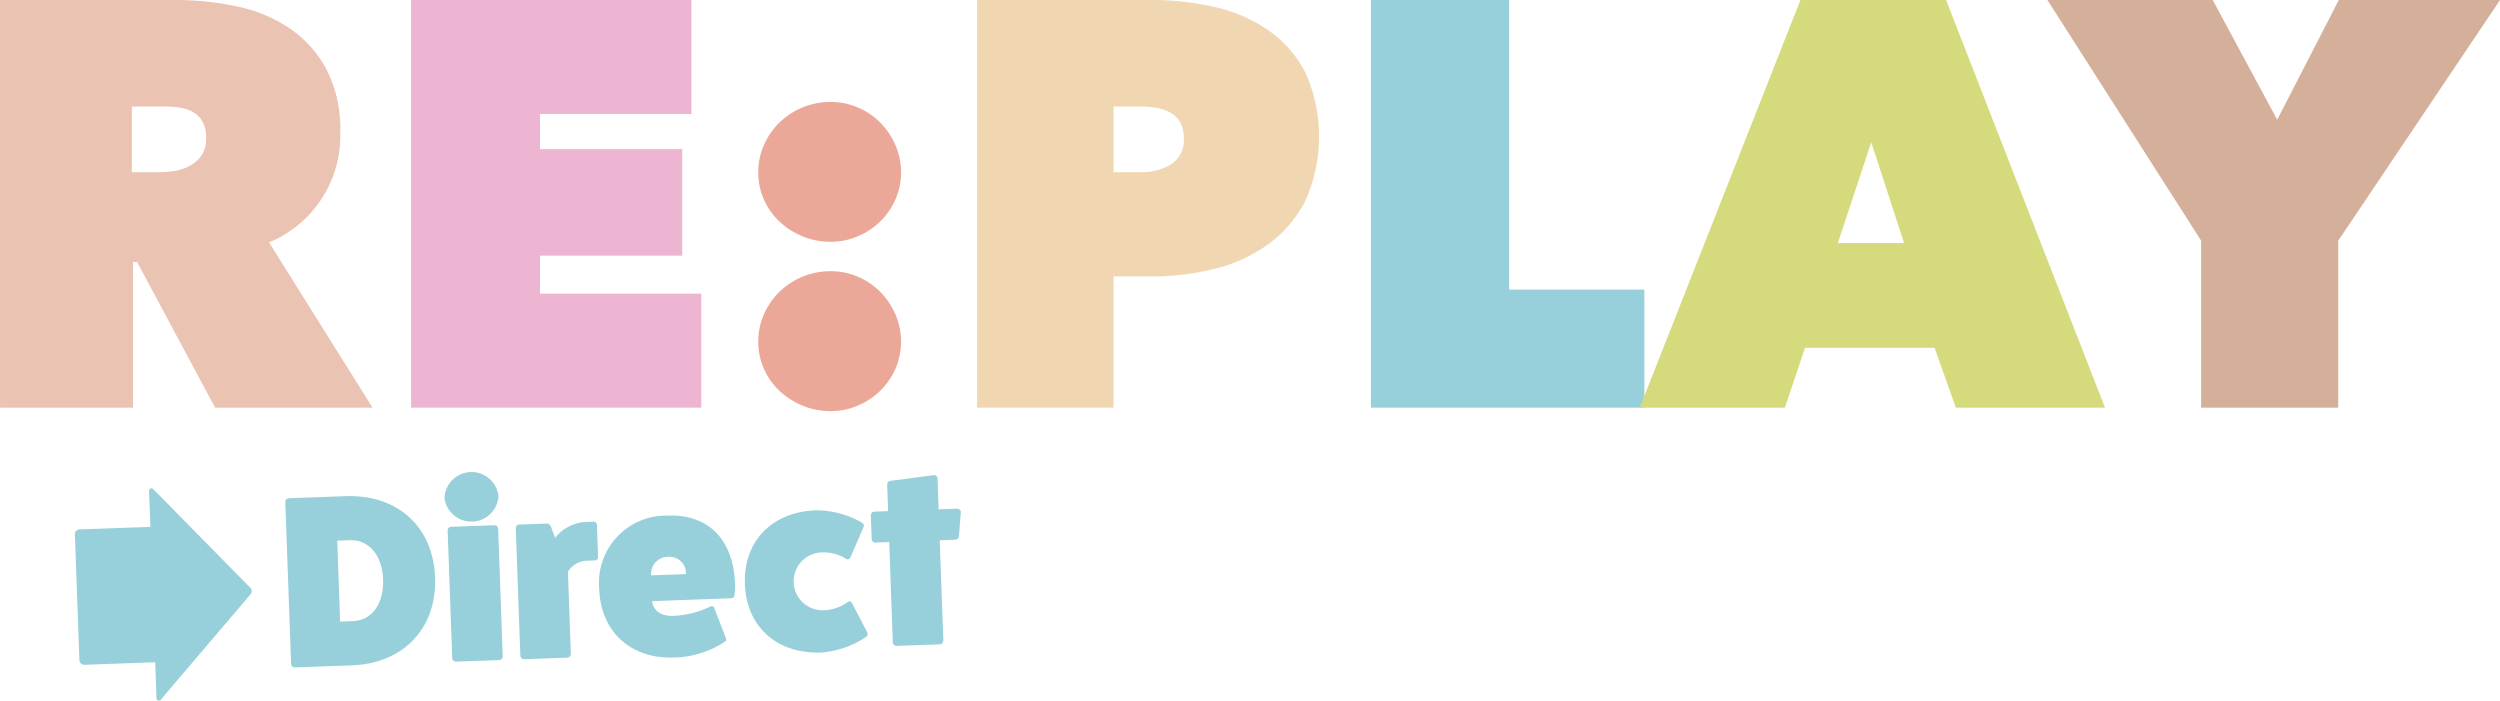
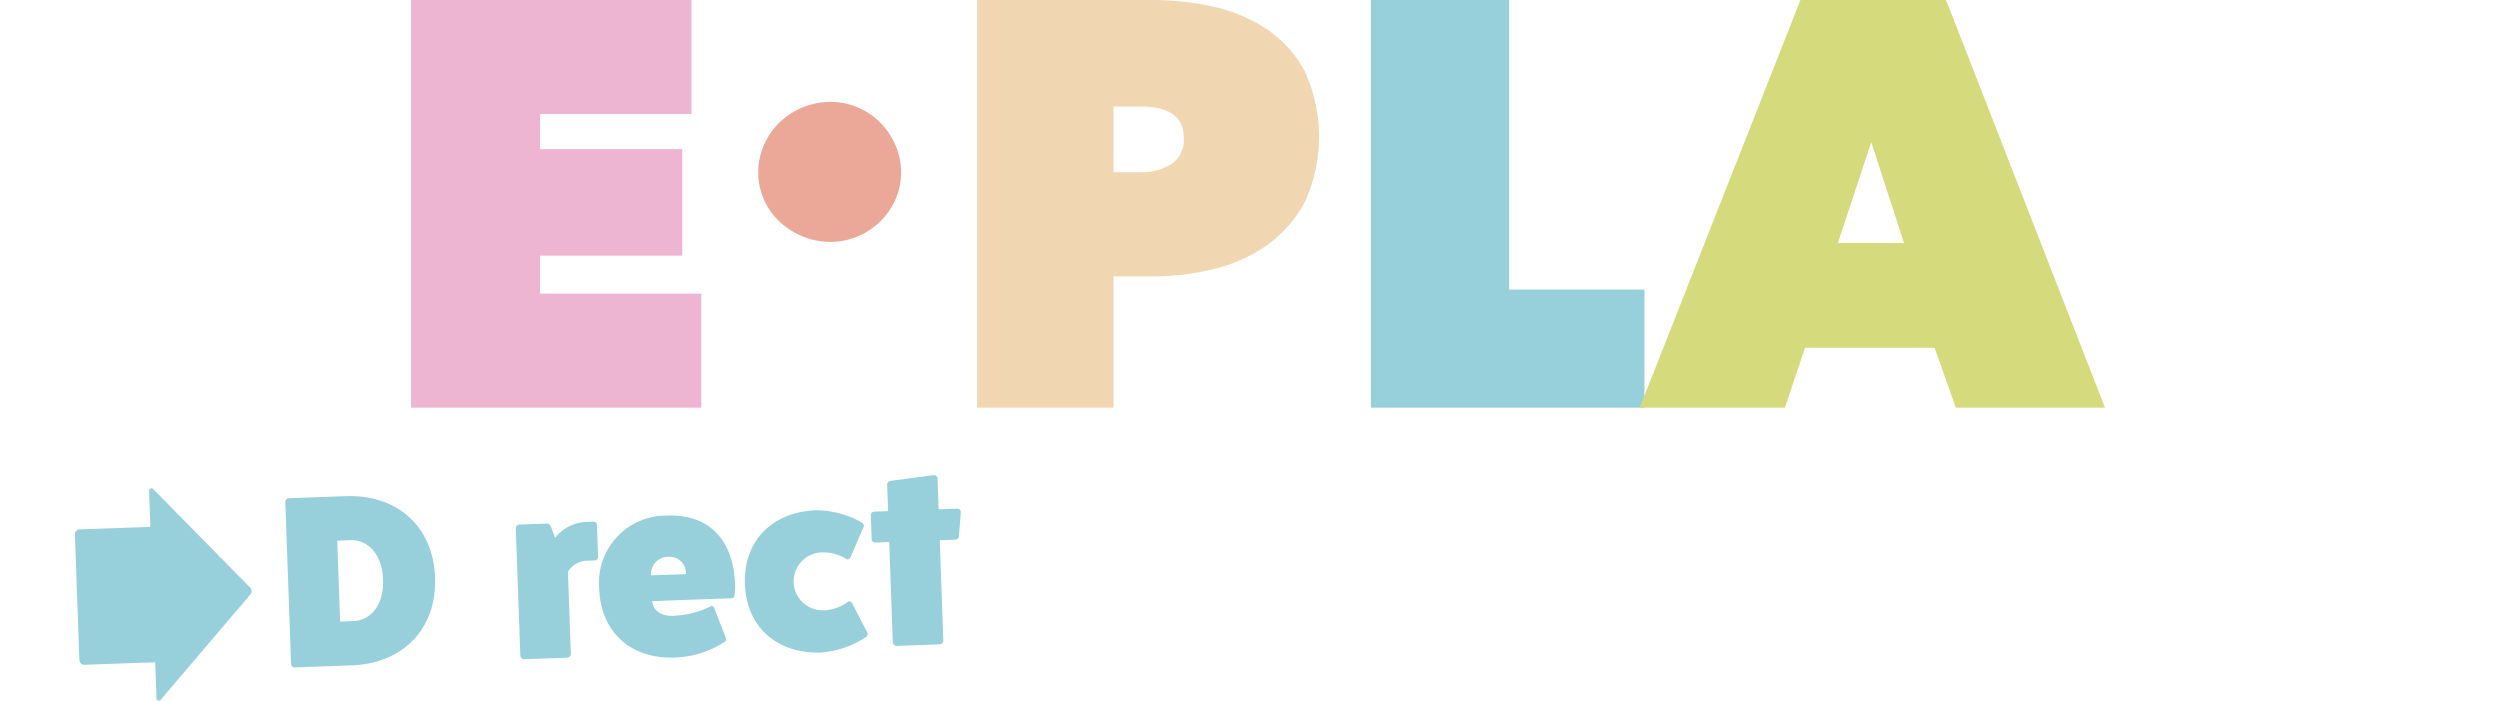
<svg xmlns="http://www.w3.org/2000/svg" width="262.617" height="73.599" viewBox="0 0 262.617 73.599">
  <g transform="translate(-192.096 -236.867)">
    <g transform="translate(192.096 236.867)">
-       <path d="M220.36,262.331a12.121,12.121,0,0,0,7.479-11.554,13.646,13.646,0,0,0-1.511-6.742,12.109,12.109,0,0,0-3.962-4.295A15.838,15.838,0,0,0,216.8,237.5a31.4,31.4,0,0,0-6.261-.634H192.1V279.69h13.971v-15.3h.422l8.2,15.3h16.538Zm-7.124-9.1a3.611,3.611,0,0,1-1.259,1.089,4.913,4.913,0,0,1-1.619.515,11.717,11.717,0,0,1-1.592.121h-2.82v-6.9h3.421a11.986,11.986,0,0,1,1.441.093,4.293,4.293,0,0,1,1.441.422,2.724,2.724,0,0,1,1.079,1,3.368,3.368,0,0,1,.42,1.815,3.031,3.031,0,0,1-.511,1.842" transform="translate(-192.096 -236.867)" fill="#ebc3b2" />
      <path d="M267.356,279.693h30.485V267.716H280.9v-3.992h14.941V252.535H280.9v-3.691h15.908V236.87H267.356Z" transform="translate(-224.174 -236.869)" fill="#edb5d2" />
-       <path d="M330.922,262.906a6.984,6.984,0,0,1,.605-2.873,7.506,7.506,0,0,1,1.634-2.358,7.732,7.732,0,0,1,5.382-2.148,7.165,7.165,0,0,1,2.814.576,7.317,7.317,0,0,1,2.357,1.572,7.781,7.781,0,0,1,1.6,2.358,7.017,7.017,0,0,1,.605,2.873,6.942,6.942,0,0,1-.605,2.9,7.479,7.479,0,0,1-1.6,2.3,7.579,7.579,0,0,1-2.357,1.542,7.123,7.123,0,0,1-2.814.574,7.665,7.665,0,0,1-2.962-.574,7.873,7.873,0,0,1-2.42-1.542,7.215,7.215,0,0,1-1.634-2.3,6.916,6.916,0,0,1-.605-2.9m0,17.781a6.986,6.986,0,0,1,.605-2.873,7.493,7.493,0,0,1,1.634-2.358,7.724,7.724,0,0,1,5.382-2.148,7.166,7.166,0,0,1,2.814.575,7.319,7.319,0,0,1,2.357,1.573,7.767,7.767,0,0,1,1.6,2.358,7.191,7.191,0,0,1,0,5.776,7.477,7.477,0,0,1-1.6,2.3,7.59,7.59,0,0,1-2.357,1.543,7.163,7.163,0,0,1-2.814.574,7.674,7.674,0,0,1-2.962-.574,7.885,7.885,0,0,1-2.42-1.543,7.213,7.213,0,0,1-1.634-2.3,6.915,6.915,0,0,1-.605-2.9" transform="translate(-251.267 -244.82)" fill="#eba898" />
+       <path d="M330.922,262.906a6.984,6.984,0,0,1,.605-2.873,7.506,7.506,0,0,1,1.634-2.358,7.732,7.732,0,0,1,5.382-2.148,7.165,7.165,0,0,1,2.814.576,7.317,7.317,0,0,1,2.357,1.572,7.781,7.781,0,0,1,1.6,2.358,7.017,7.017,0,0,1,.605,2.873,6.942,6.942,0,0,1-.605,2.9,7.479,7.479,0,0,1-1.6,2.3,7.579,7.579,0,0,1-2.357,1.542,7.123,7.123,0,0,1-2.814.574,7.665,7.665,0,0,1-2.962-.574,7.873,7.873,0,0,1-2.42-1.542,7.215,7.215,0,0,1-1.634-2.3,6.916,6.916,0,0,1-.605-2.9a6.986,6.986,0,0,1,.605-2.873,7.493,7.493,0,0,1,1.634-2.358,7.724,7.724,0,0,1,5.382-2.148,7.166,7.166,0,0,1,2.814.575,7.319,7.319,0,0,1,2.357,1.573,7.767,7.767,0,0,1,1.6,2.358,7.191,7.191,0,0,1,0,5.776,7.477,7.477,0,0,1-1.6,2.3,7.59,7.59,0,0,1-2.357,1.543,7.163,7.163,0,0,1-2.814.574,7.674,7.674,0,0,1-2.962-.574,7.885,7.885,0,0,1-2.42-1.543,7.213,7.213,0,0,1-1.634-2.3,6.915,6.915,0,0,1-.605-2.9" transform="translate(-251.267 -244.82)" fill="#eba898" />
      <path d="M385.313,265.9V279.69H370.979V236.867h18.387a29.583,29.583,0,0,1,6.411.7,16.279,16.279,0,0,1,5.624,2.358,12.435,12.435,0,0,1,3.993,4.417,16.427,16.427,0,0,1,.03,13.7,13.018,13.018,0,0,1-3.932,4.536,16.245,16.245,0,0,1-5.625,2.541,26.915,26.915,0,0,1-6.5.786Zm0-17.844v6.9h3.023a5.717,5.717,0,0,0,2.992-.816,2.951,2.951,0,0,0,1.362-2.752,3.346,3.346,0,0,0-.363-1.665,2.641,2.641,0,0,0-1-1,4.653,4.653,0,0,0-1.422-.515,8.375,8.375,0,0,0-1.57-.151Z" transform="translate(-268.34 -236.867)" fill="#f1d6b2" />
      <path d="M443.079,279.693h28.729v-12.4H457.6V236.87H443.079Z" transform="translate(-299.07 -236.869)" fill="#97d0da" />
      <path d="M509.181,236.87h15.3l16.694,42.823H525.51l-2.238-6.291H509.664l-2.117,6.291H492.3Zm7.439,14.938L513.111,262.4h6.956Z" transform="translate(-320.051 -236.868)" fill="#d5db7c" />
-       <path d="M597.485,279.693h-14.4V262.15l-16.149-25.28H584.3l6.776,12.579,6.471-12.579h16.935l-16.995,25.28Z" transform="translate(-351.862 -236.869)" fill="#d4af99" />
    </g>
    <g transform="translate(222.066 286.452)">
      <path d="M244.414,330.025c5.461-.2,9.22,3.2,9.411,8.562.19,5.307-3.315,9.018-8.776,9.213l-5.976.214a.392.392,0,0,1-.374-.373l-.608-17a.392.392,0,0,1,.347-.4Zm.778,13.126c1.983-.071,3.262-1.818,3.171-4.369s-1.491-4.2-3.475-4.132l-1.339.048.3,8.5Z" transform="translate(-238.091 -327.489)" fill="#97d0da" />
-       <path d="M268.184,328.879a2.851,2.851,0,0,1-5.668.2,2.842,2.842,0,0,1,5.668-.2Zm-.433,3.034a.392.392,0,0,1,.4.346l.48,13.421a.4.4,0,0,1-.372.4l-4.534.162a.4.4,0,0,1-.4-.372l-.48-13.421a.394.394,0,0,1,.374-.374Z" transform="translate(-245.792 -326.324)" fill="#97d0da" />
      <path d="M281.606,333.943a.352.352,0,0,1,.373.348l.12,3.349a.353.353,0,0,1-.348.374l-.67.024a2.45,2.45,0,0,0-2.151,1.161l.308,8.629a.4.4,0,0,1-.372.4l-4.534.162a.4.4,0,0,1-.4-.372l-.479-13.4a.392.392,0,0,1,.373-.375l2.911-.1c.206-.007.342.168.426.372l.427,1.119a4.389,4.389,0,0,1,3.345-1.667Z" transform="translate(-249.242 -328.727)" fill="#97d0da" />
      <path d="M299.567,345.889c.057.179.01.284-.167.393a10.03,10.03,0,0,1-5.281,1.634c-4.559.163-7.706-2.717-7.865-7.173a7.063,7.063,0,0,1,7.2-7.738c4.276-.153,6.9,2.513,7.066,7.2a5.834,5.834,0,0,1-.062,1.163q-.027.31-.375.323l-8.269.3s.058,1.623,2.222,1.545a9.763,9.763,0,0,0,3.911-.991.276.276,0,0,1,.394.192Zm-4.213-6.736a1.708,1.708,0,0,0-1.793-1.818,1.8,1.8,0,0,0-1.864,1.948Z" transform="translate(-253.276 -328.429)" fill="#97d0da" />
      <path d="M321.473,345.051c.082.126.012.309-.138.444a9.8,9.8,0,0,1-4.713,1.638c-4.663.167-7.861-2.711-8.021-7.193s2.824-7.581,7.487-7.748a9.8,9.8,0,0,1,4.819,1.3c.159.124.242.3.17.433l-1.382,3.2c-.1.21-.273.294-.458.171a4.537,4.537,0,0,0-2.5-.684,3.043,3.043,0,1,0,.218,6.08,4.541,4.541,0,0,0,2.446-.862c.175-.135.359-.064.469.138Z" transform="translate(-260.323 -328.173)" fill="#97d0da" />
      <path d="M336.981,330.324a.36.36,0,0,1,.4.347l-.194,2.509a.416.416,0,0,1-.372.4l-1.649.059.377,10.536a.4.4,0,0,1-.373.4l-4.534.162a.4.4,0,0,1-.4-.372l-.377-10.536-1.468.053a.369.369,0,0,1-.374-.348l-.089-2.5a.375.375,0,0,1,.346-.4l1.469-.053-.1-2.808a.415.415,0,0,1,.374-.375l4.518-.6a.374.374,0,0,1,.4.346l.116,3.246Z" transform="translate(-266.419 -326.473)" fill="#97d0da" />
    </g>
    <path d="M224.252,339.967l-4.773,5.6-4.655,5.469a.253.253,0,0,1-.444-.162l-.135-3.777-7.432.266a.514.514,0,0,1-.532-.495l-.472-13.206a.506.506,0,0,1,.495-.524l7.432-.266-.136-3.784a.252.252,0,0,1,.432-.187l5.034,5.117,5.161,5.248A.508.508,0,0,1,224.252,339.967Z" transform="translate(-5.845 -40.662)" fill="#97d0da" />
  </g>
</svg>